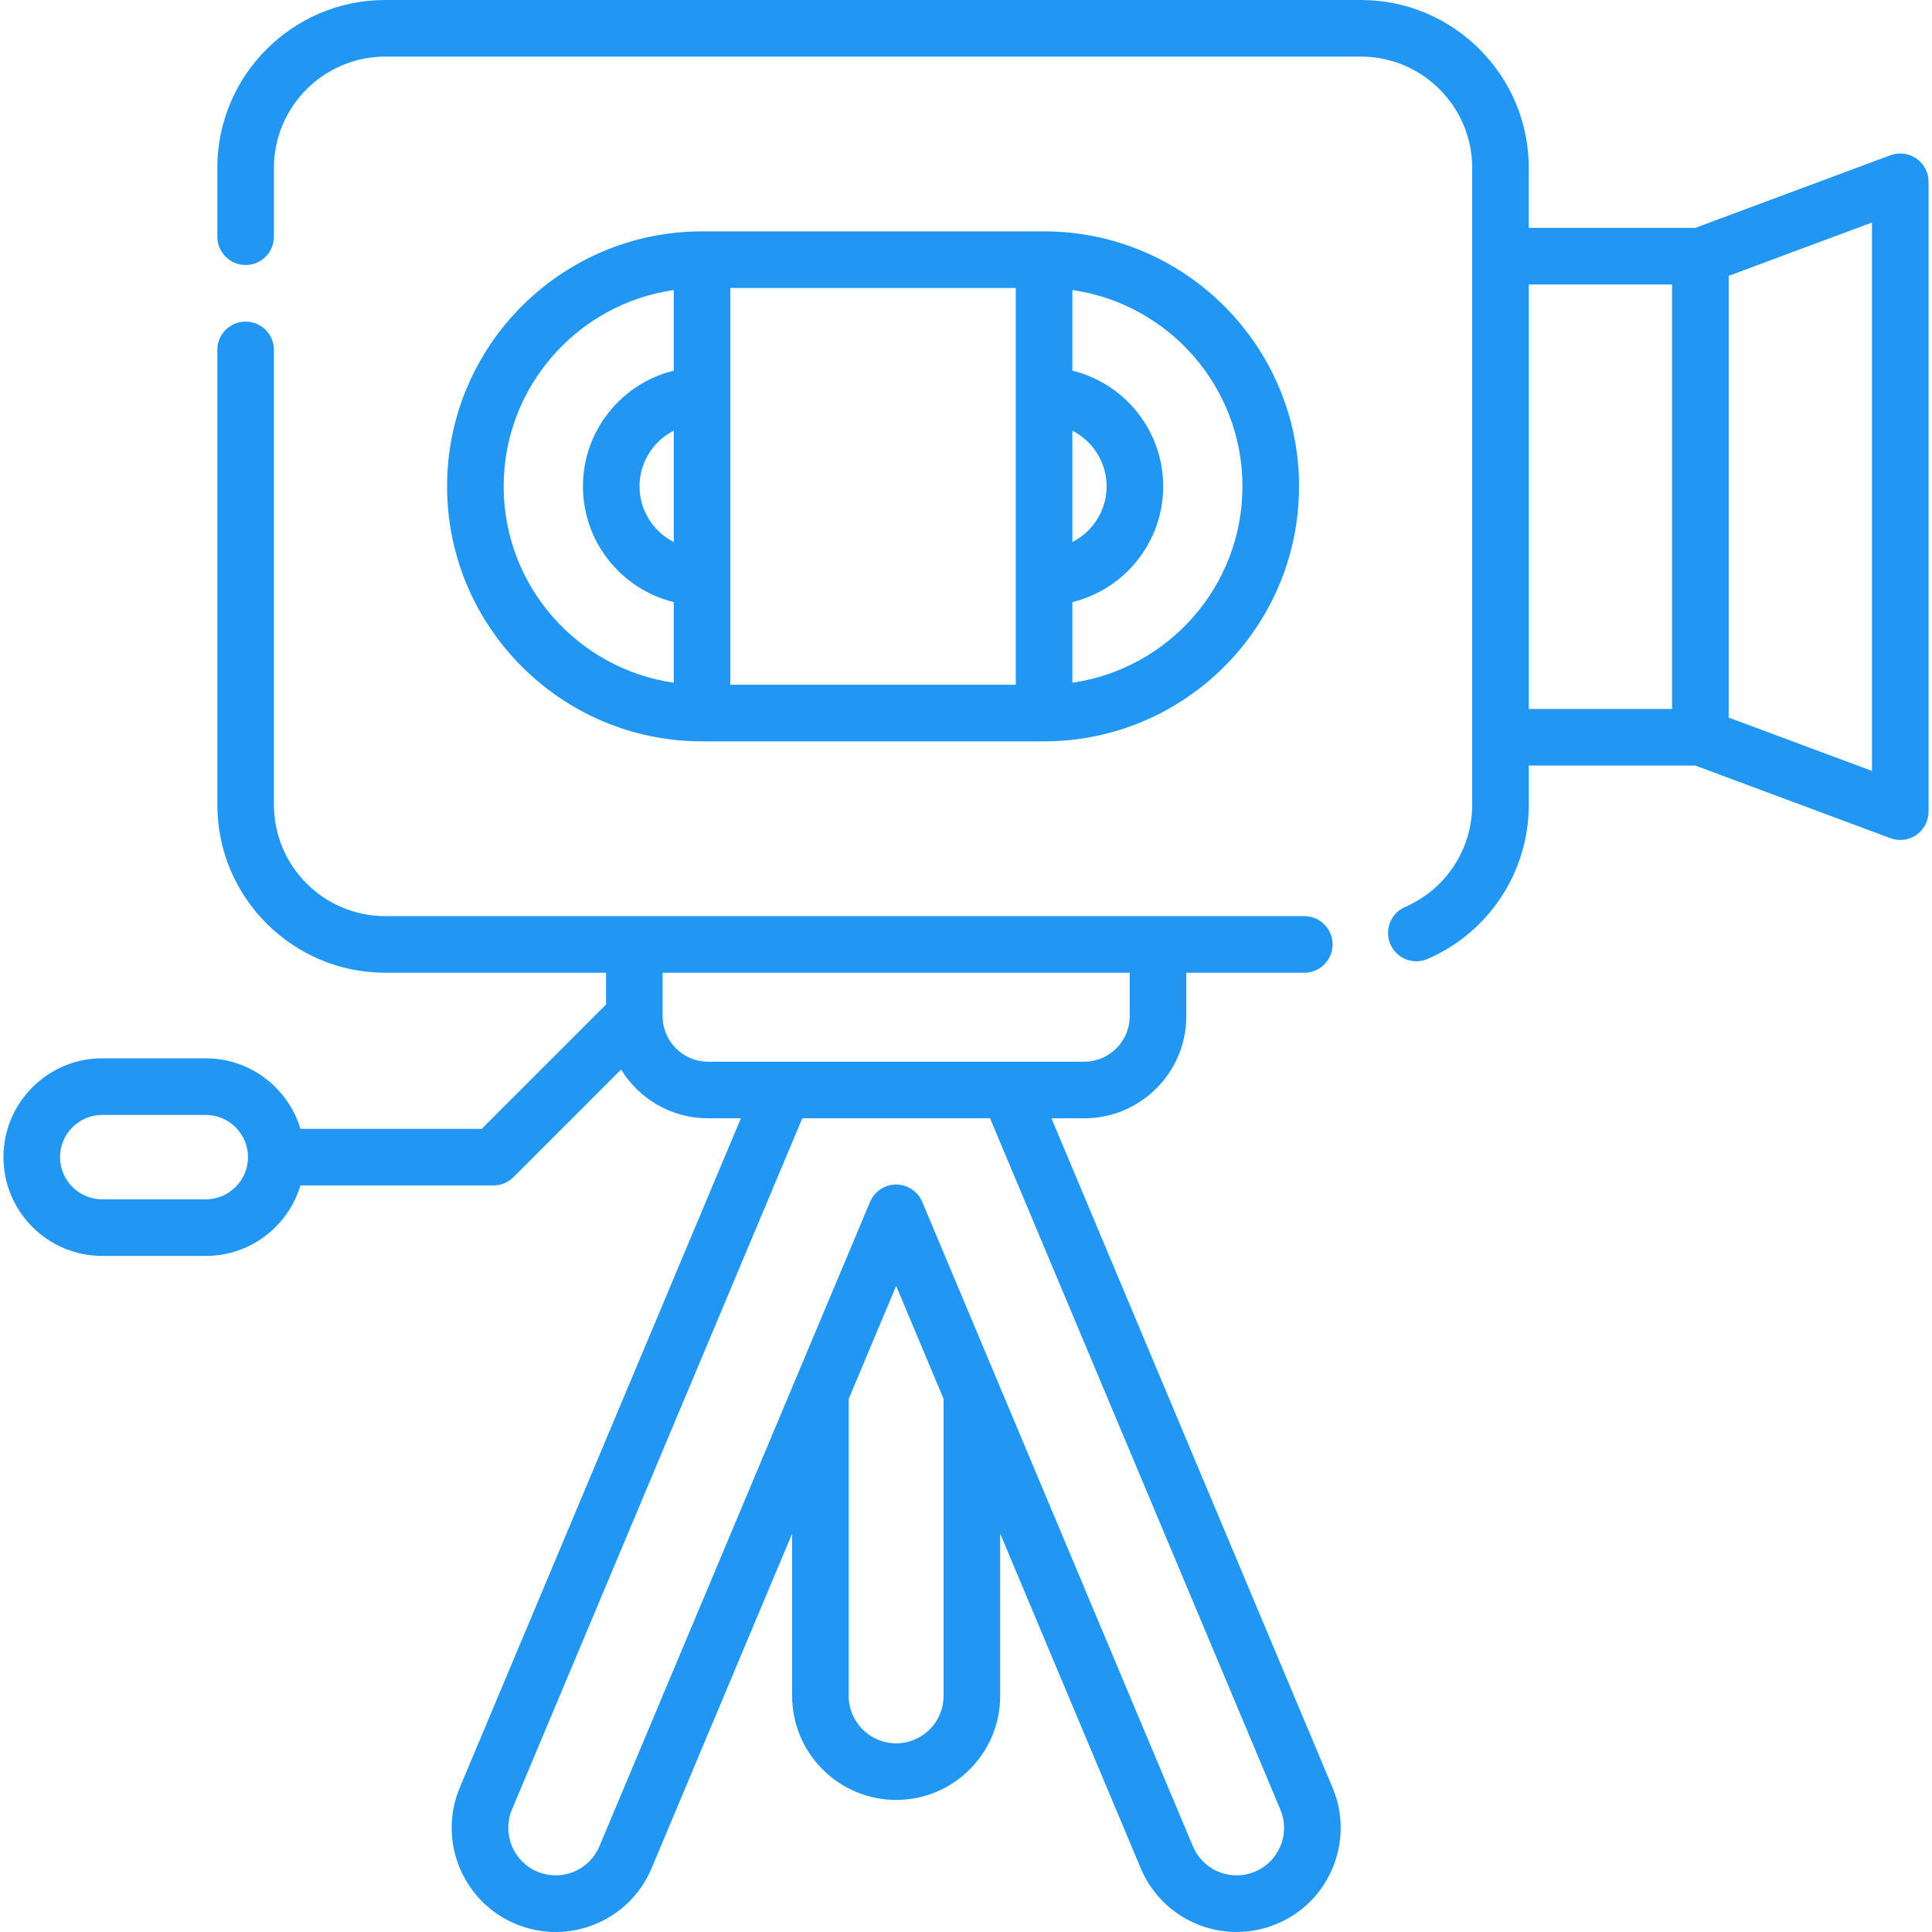
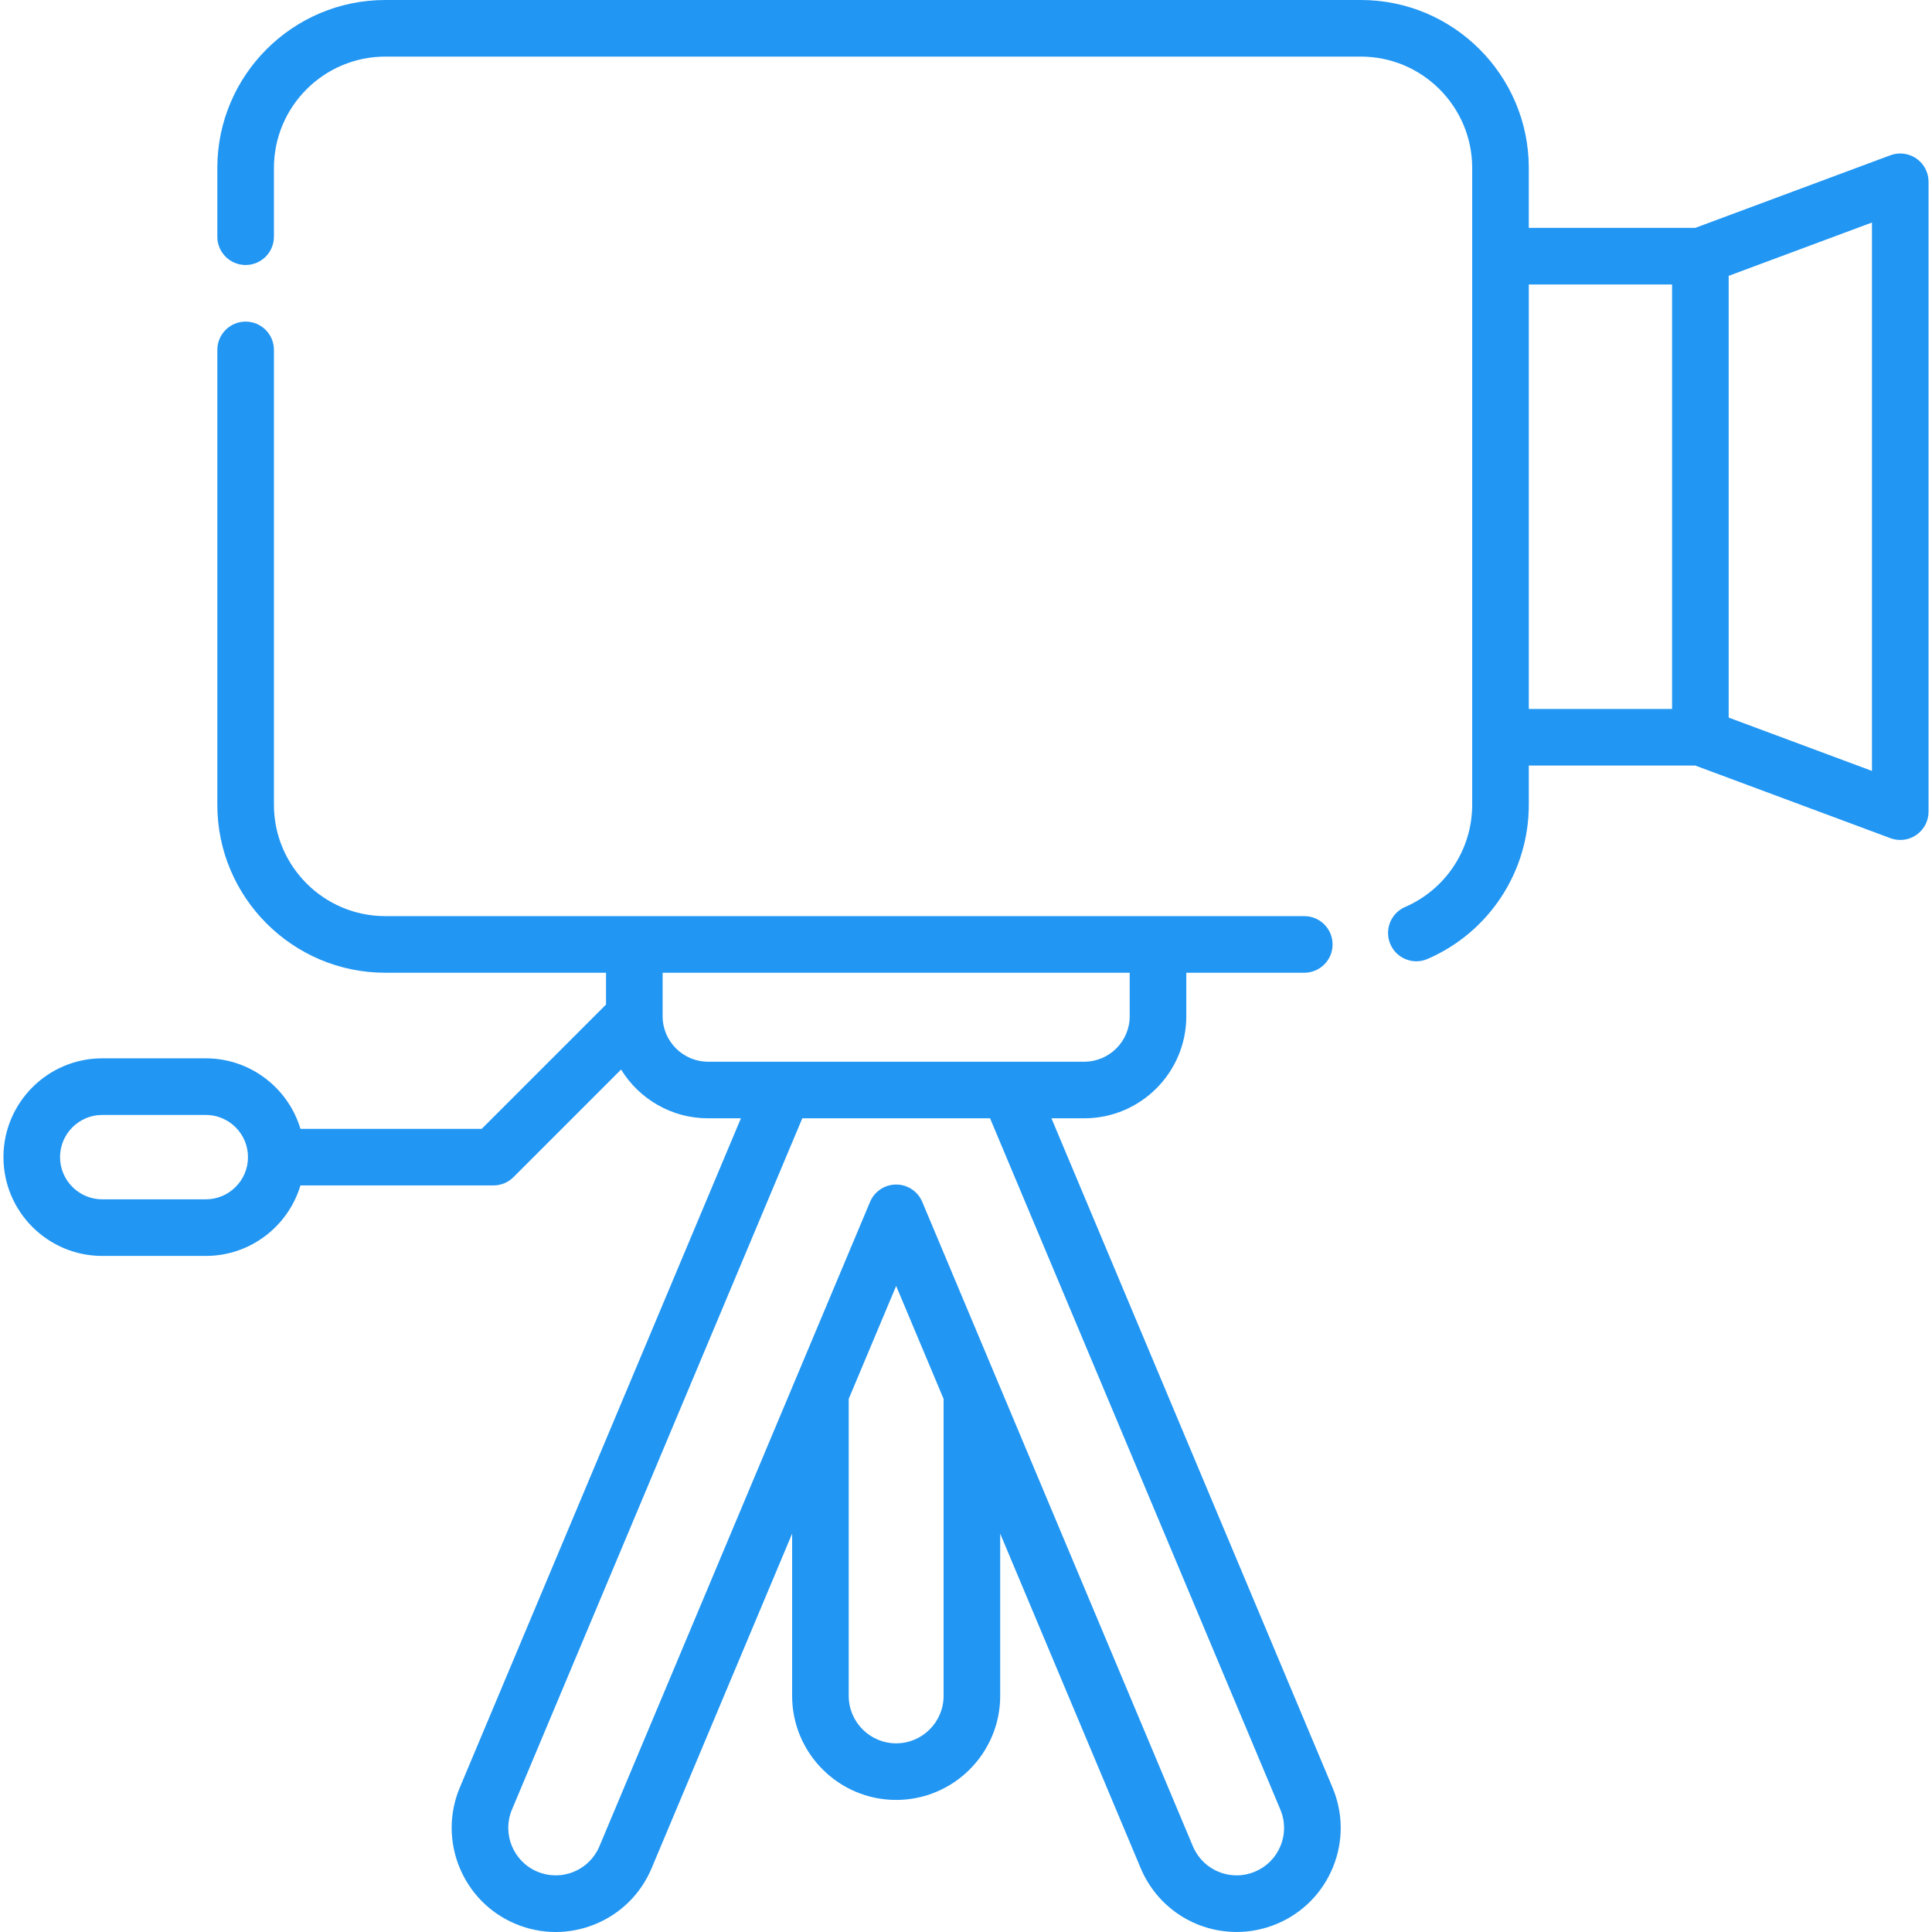
<svg xmlns="http://www.w3.org/2000/svg" id="Capa_1" enable-background="new 0 0 510.98 510.98" height="512" viewBox="0 0 510.98 510.98" width="512">
  <g>
    <path d="m278.088 295.772h8.68c14.881 0 26.988-12.106 26.988-26.988v-11.513h31.204c4.134 0 7.485-3.351 7.485-7.485s-3.351-7.485-7.485-7.485h-243.06c-16.239 0-29.451-13.212-29.451-29.451v-120.307c0-4.134-3.351-7.485-7.485-7.485s-7.485 3.351-7.485 7.485v120.307c0 24.494 19.927 44.421 44.421 44.421h58.383v8.413l-32.872 32.872h-47.95c-3.227-10.771-13.225-18.646-25.032-18.646h-27.387c-14.408 0-26.13 11.722-26.13 26.13s11.722 26.13 26.13 26.13h27.387c11.807 0 21.806-7.874 25.032-18.646h51.05c1.985 0 3.889-.788 5.293-2.192l28.46-28.46c4.752 7.73 13.286 12.898 23.007 12.898h8.686l-74.352 177.023c-5.873 13.993.727 30.155 14.716 36.027 3.432 1.439 7.042 2.159 10.654 2.159 3.524 0 7.049-.686 10.408-2.058 6.805-2.78 12.118-8.046 14.961-14.824l37.16-88.48v42.917c0 15.172 12.343 27.514 27.515 27.514s27.514-12.343 27.514-27.514v-42.918l37.16 88.48c4.305 10.249 14.269 16.872 25.384 16.872 3.643 0 7.218-.721 10.642-2.15 6.777-2.845 12.041-8.16 14.82-14.966 2.781-6.808 2.742-14.289-.108-21.061zm-223.659 21.43h-27.387c-6.154 0-11.161-5.007-11.161-11.161s5.007-11.161 11.161-11.161h27.387c6.154 0 11.161 5.007 11.161 11.161-.001 6.154-5.007 11.161-11.161 11.161zm120.823-48.418v-11.513h123.533v11.513c0 6.627-5.391 12.018-12.018 12.018h-99.497c-6.627 0-12.018-5.391-12.018-12.018zm74.31 179.752c0 6.917-5.627 12.545-12.545 12.545-6.917 0-12.545-5.627-12.545-12.545v-78.561l12.545-29.87 12.545 29.869zm89.117 39.658c-1.267 3.103-3.667 5.526-6.742 6.817-1.573.656-3.208.989-4.862.989-5.071 0-9.617-3.022-11.582-7.699l-71.575-170.426c-1.167-2.779-3.887-4.587-6.901-4.587s-5.734 1.808-6.901 4.587l-71.577 170.43c-1.297 3.092-3.718 5.492-6.819 6.759-3.102 1.267-6.515 1.25-9.609-.047-6.376-2.676-9.383-10.046-6.705-16.427l76.786-182.818h49.659l76.778 182.821c1.3 3.089 1.317 6.498.05 9.601z" />
    <path d="m506.855 41.933c-2.014-1.399-4.584-1.723-6.882-.868l-51.601 19.205h-44.032v-15.85c0-24.494-19.922-44.42-44.41-44.42h-258.03c-24.494 0-44.421 19.927-44.421 44.42v18.184c0 4.134 3.351 7.485 7.485 7.485s7.485-3.351 7.485-7.485v-18.184c0-16.239 13.212-29.45 29.451-29.45h258.03c16.233 0 29.441 13.211 29.441 29.45v168.43c0 11.747-6.966 22.359-17.748 27.035-3.793 1.645-5.534 6.053-3.889 9.845 1.224 2.823 3.978 4.509 6.871 4.509.994 0 2.004-.199 2.974-.62 16.257-7.05 26.762-23.053 26.762-40.769v-10.375h44.032l51.601 19.204c.847.315 1.731.47 2.61.47 1.507 0 3-.455 4.272-1.338 2.013-1.399 3.214-3.695 3.214-6.147v-166.584c-.001-2.452-1.202-4.748-3.215-6.147zm-102.514 33.306h37.894v112.267h-37.894zm90.758 128.655-37.894-14.103v-116.836l37.894-14.103z" />
-     <path d="m276.14 196.074c37.186 0 67.439-30.253 67.439-67.44s-30.253-67.439-67.439-67.439h-90.457c-37.186 0-67.439 30.253-67.439 67.44s30.253 67.439 67.439 67.439zm-97.942-52.708c-5.364-2.739-9.053-8.308-9.053-14.735 0-6.423 3.689-11.989 9.053-14.727zm105.427-29.462c5.363 2.737 9.052 8.304 9.052 14.727 0 6.427-3.689 11.997-9.052 14.735zm44.984 14.731c0 26.39-19.587 48.282-44.985 51.927v-21.32c13.77-3.37 24.022-15.812 24.022-30.611 0-14.794-10.252-27.232-24.022-30.601v-21.322c25.399 3.644 44.985 25.537 44.985 51.927zm-59.954-52.47v104.939h-75.487v-104.939zm-135.441 52.469c0-26.39 19.587-48.282 44.985-51.927v21.323c-13.771 3.369-24.022 15.807-24.022 30.601 0 14.798 10.252 27.241 24.022 30.611v21.32c-25.399-3.645-44.985-25.538-44.985-51.928z" />
  </g>
  <style>
* {
    fill: #2196f3 !important;
}
</style>
</svg>